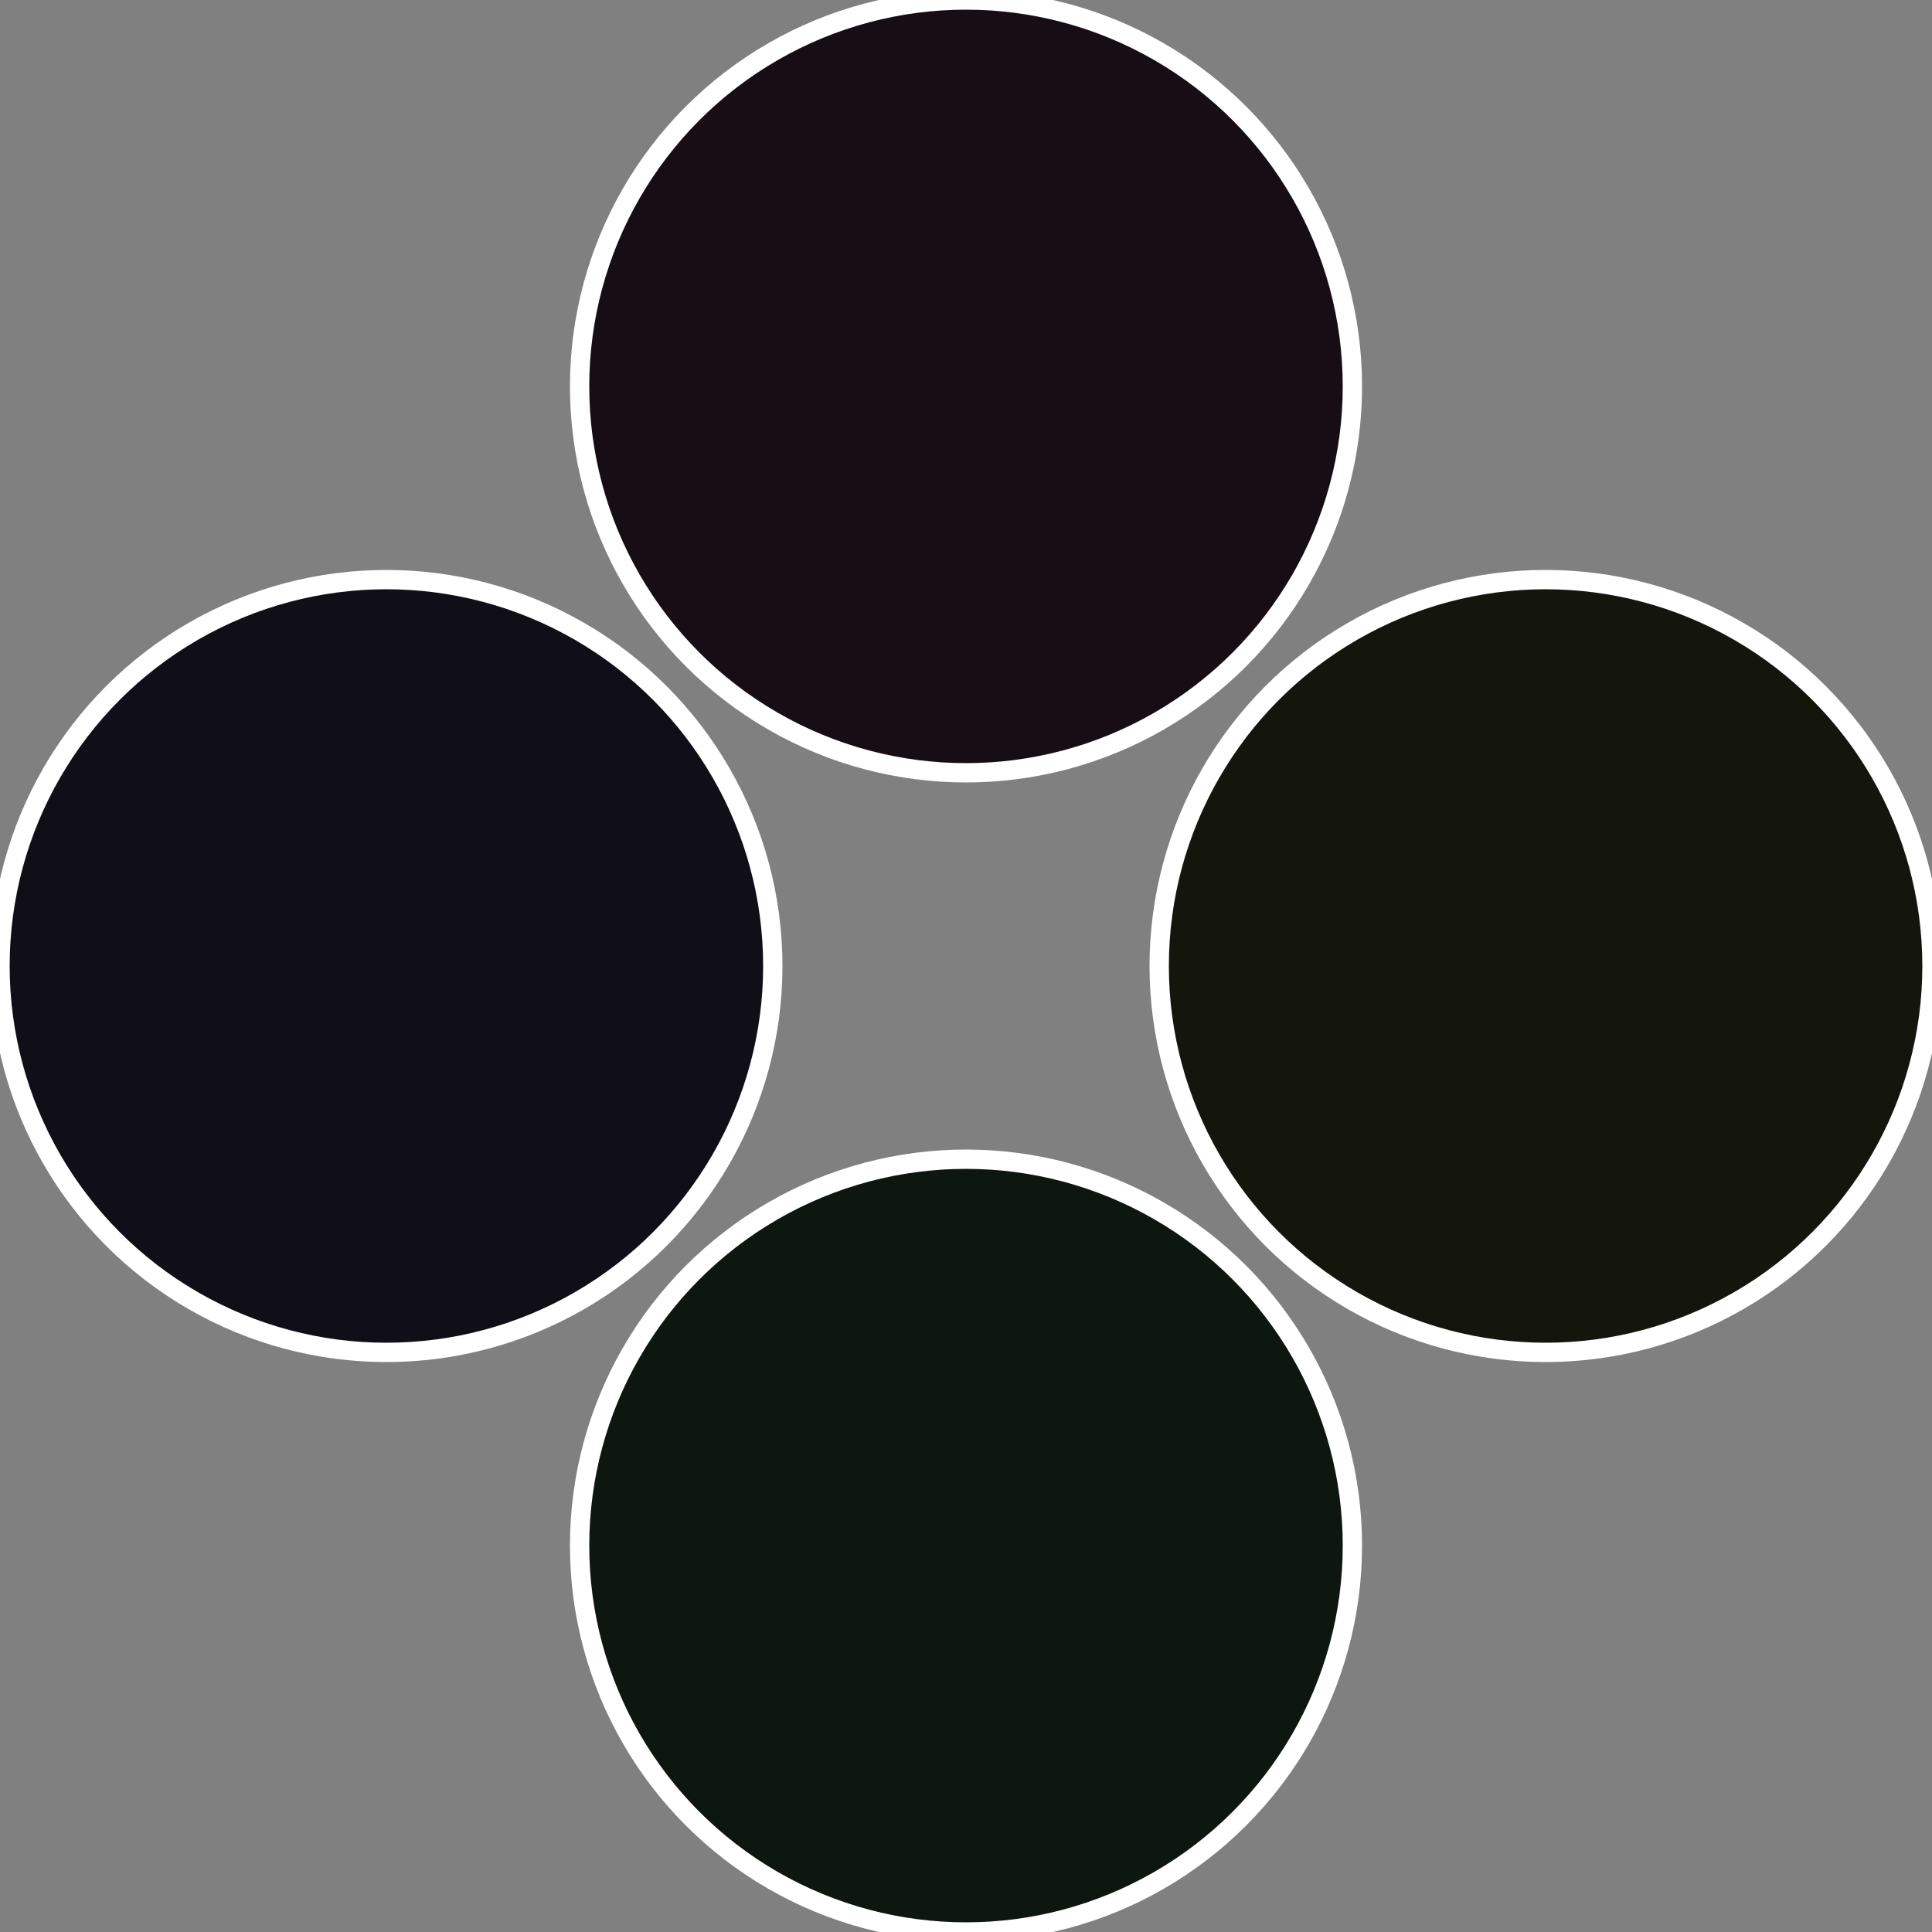
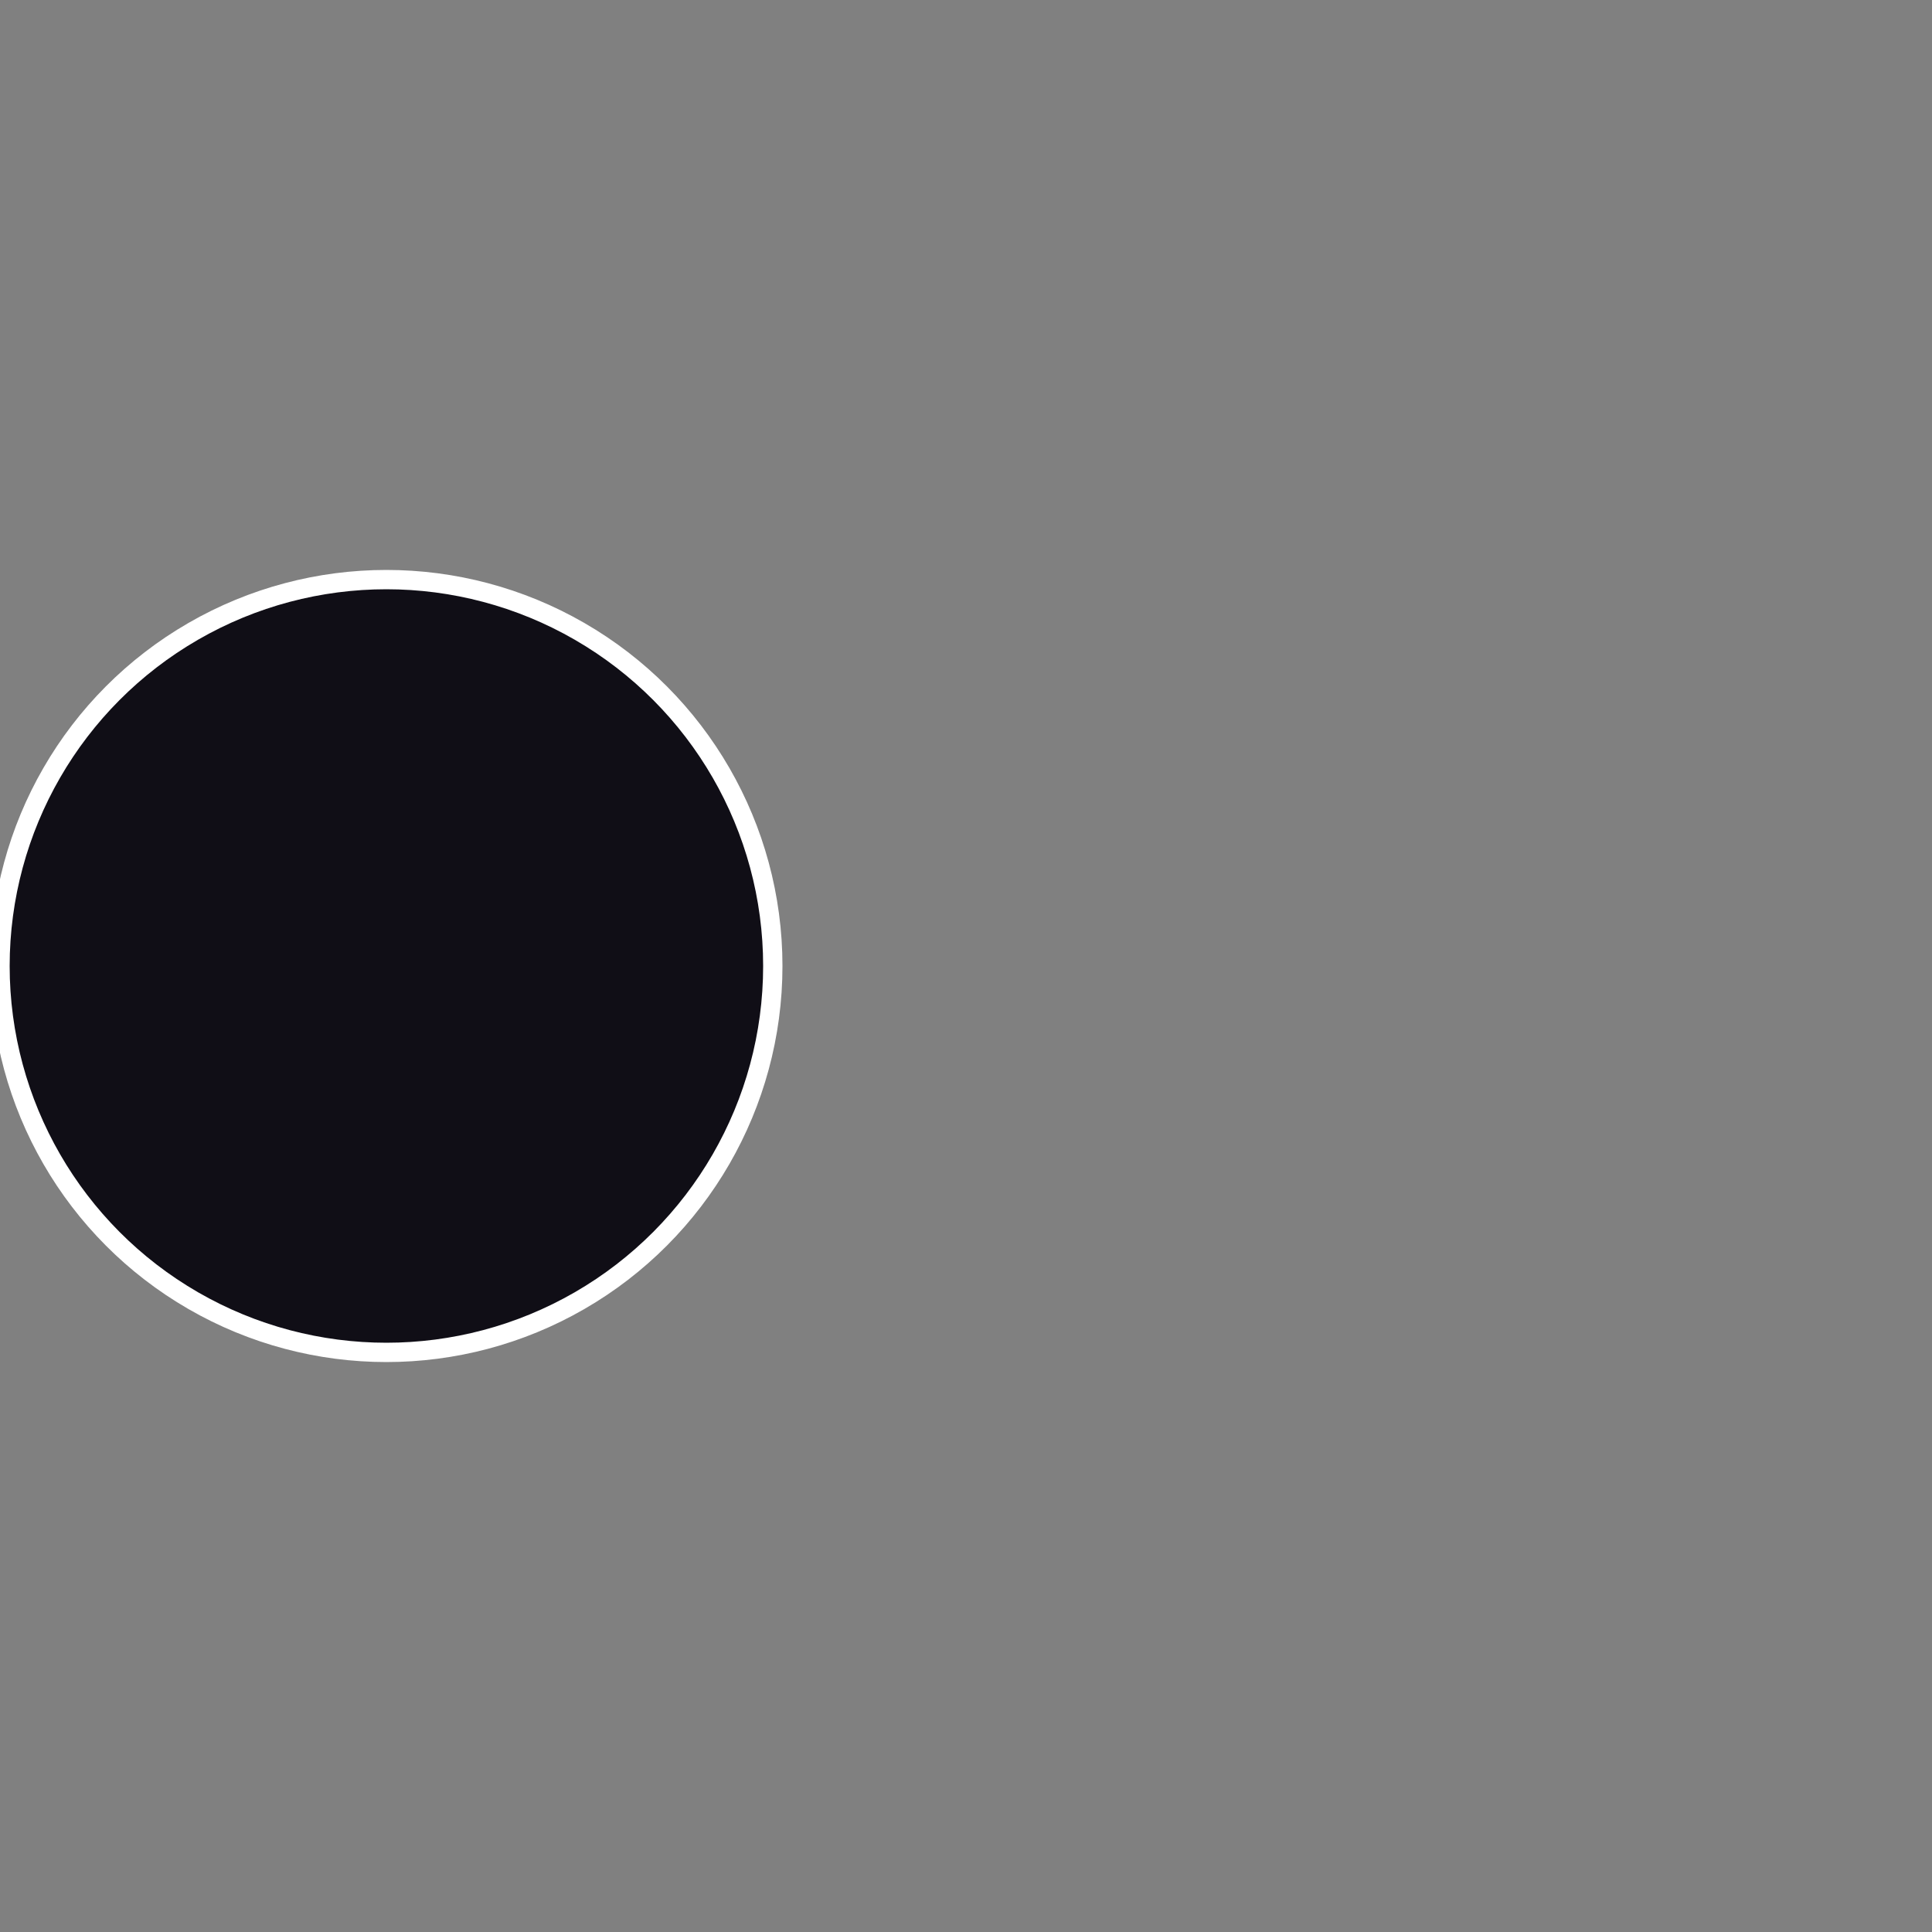
<svg xmlns="http://www.w3.org/2000/svg" width="500" height="500" viewBox="-1 -1 2 2">
  <rect x="-1" y="-1" width="2" height="2" fill="#808080" stroke="none" />
-   <circle cx="0.6" cy="0" r="0.4" fill="#14160e" stroke="#fff" stroke-width="1%" />
-   <circle cx="3.6739403974421E-17" cy="0.6" r="0.4" fill="#0e1610" stroke="#fff" stroke-width="1%" />
  <circle cx="-0.6" cy="7.3478807948841E-17" r="0.4" fill="#100e16" stroke="#fff" stroke-width="1%" />
-   <circle cx="-1.1021821192326E-16" cy="-0.6" r="0.4" fill="#160e14" stroke="#fff" stroke-width="1%" />
</svg>